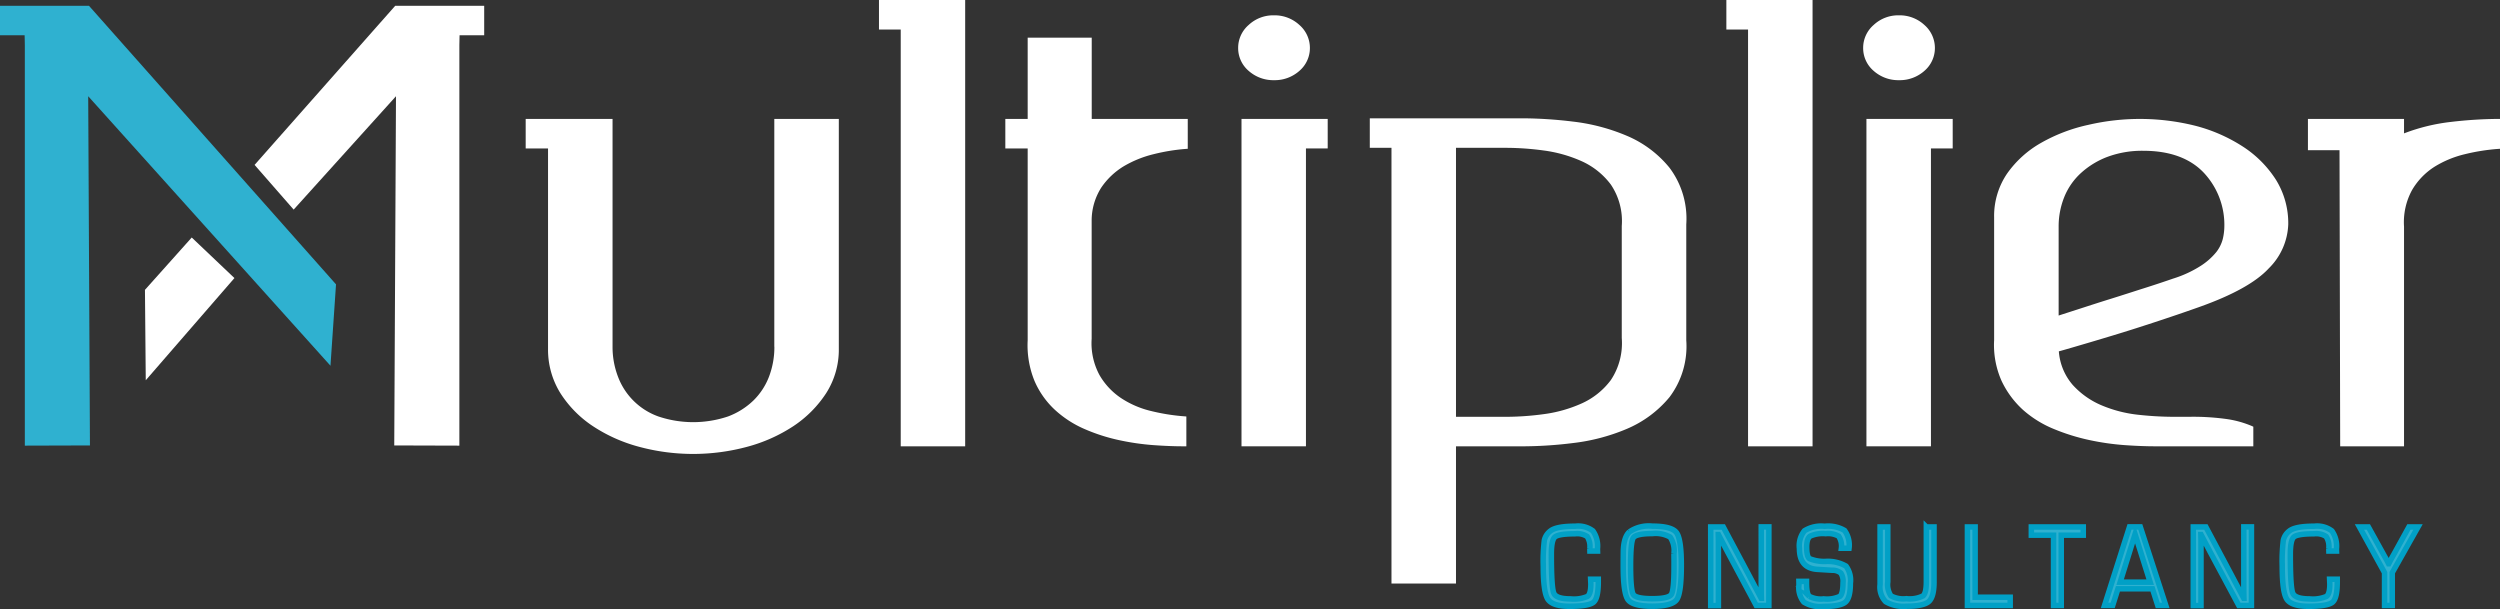
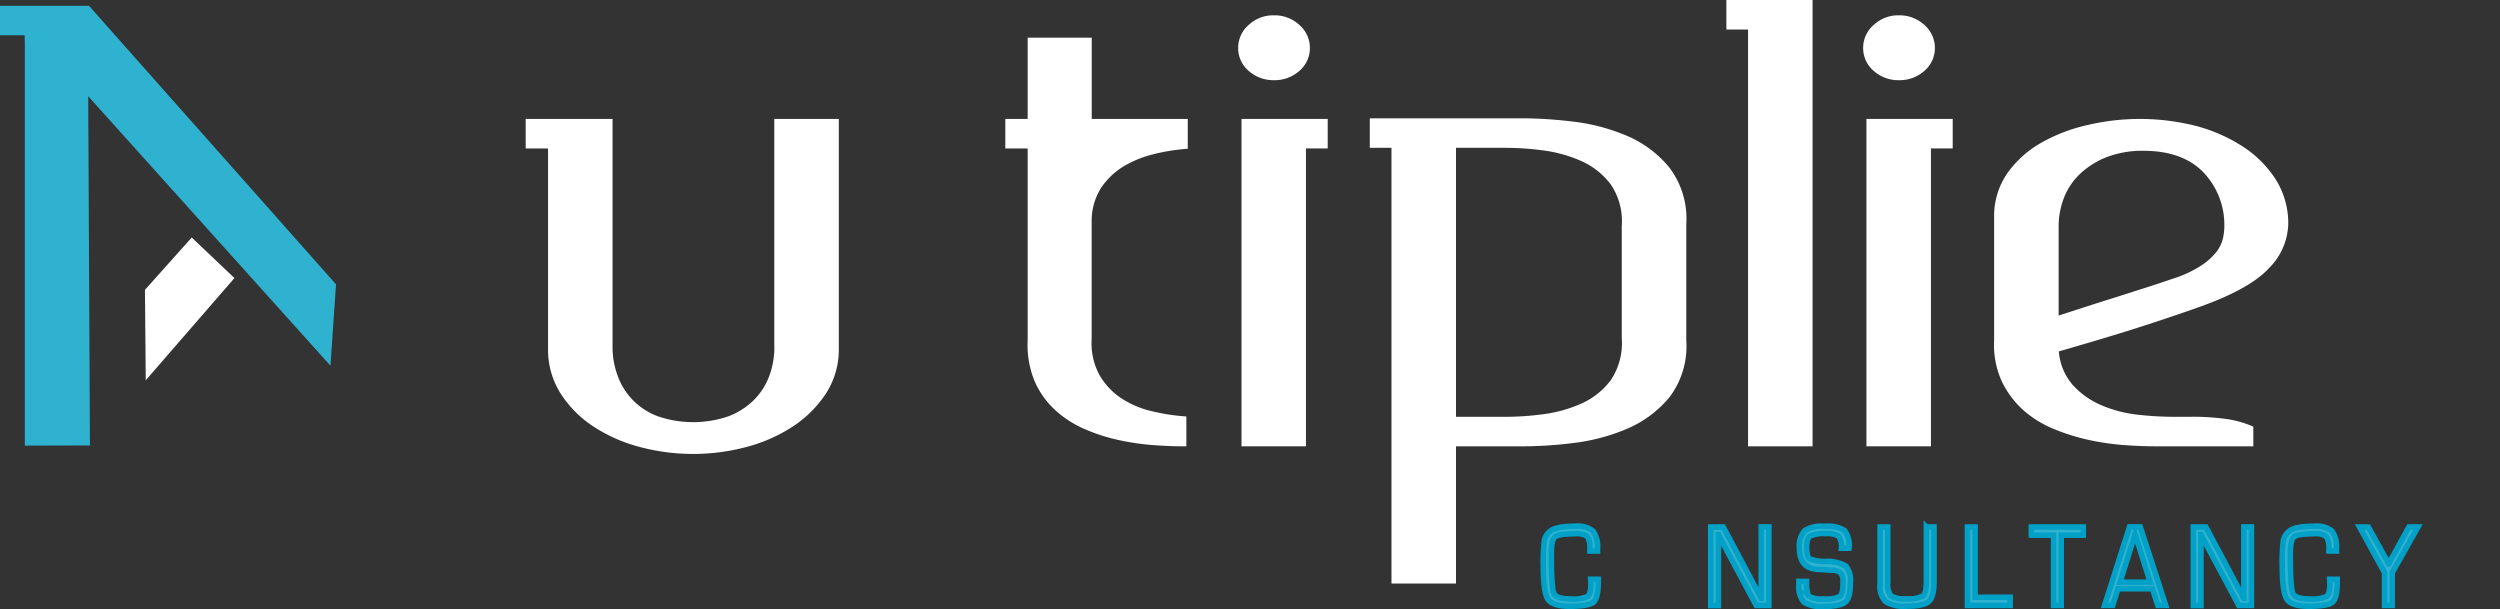
<svg xmlns="http://www.w3.org/2000/svg" width="373.56" height="91.021" viewBox="0 0 373.56 91.021">
  <rect x="0" y="0" width="373.56" height="91.021" fill="#333333" stroke="none" />
  <g id="multiplier-light-blue-and-white" transform="translate(0.18)">
    <g id="Group_3" data-name="Group 3">
      <path id="Path_26" data-name="Path 26" d="M115.53,51.82a12.388,12.388,0,0,1-.8,4.46,9.959,9.959,0,0,1-2.35,3.58,11.048,11.048,0,0,1-3.78,2.37,16.331,16.331,0,0,1-10.4,0,10.061,10.061,0,0,1-6.04-5.95,12.393,12.393,0,0,1-.81-4.46V17.77H78.37v4.41h3.34v29.9a12.3,12.3,0,0,0,1.84,6.66,16.612,16.612,0,0,0,4.85,4.93,23.424,23.424,0,0,0,6.91,3.09,31.043,31.043,0,0,0,16.16,0,23.684,23.684,0,0,0,6.91-3.09,17.094,17.094,0,0,0,4.89-4.92,12.083,12.083,0,0,0,1.89-6.66V17.77h-9.64V51.82Z" fill="#fff" />
-       <path id="Path_27" data-name="Path 27" d="M131.16,4.41h3.25V66.69h9.63V0H131.16Z" fill="#fff" />
      <path id="Path_28" data-name="Path 28" d="M162.92,5.63h-9.54V17.77h-3.34v4.41h3.34V50.84a14.1,14.1,0,0,0,1.02,6.08,12.741,12.741,0,0,0,3.06,4.33,15.787,15.787,0,0,0,4.4,2.85,27.122,27.122,0,0,0,5.1,1.65,36.8,36.8,0,0,0,5.18.76c1.66.12,3.17.18,4.5.18h.45V62.23l-.41-.03a30.189,30.189,0,0,1-4.84-.78,13.937,13.937,0,0,1-4.48-1.92,10.385,10.385,0,0,1-3.25-3.46,10.011,10.011,0,0,1-1.17-5.43V33.01a9.172,9.172,0,0,1,1.45-5,10.867,10.867,0,0,1,3.35-3.17,16.415,16.415,0,0,1,4.45-1.8,29.131,29.131,0,0,1,4.7-.78l.41-.03V17.77H162.95V5.63Z" fill="#fff" />
      <path id="Path_29" data-name="Path 29" d="M190.19,11.98a5.521,5.521,0,0,0,3.79-1.39,4.484,4.484,0,0,0,1.57-3.45,4.539,4.539,0,0,0-1.57-3.41,5.424,5.424,0,0,0-3.79-1.44,5.363,5.363,0,0,0-3.79,1.44,4.523,4.523,0,0,0-1.57,3.41,4.469,4.469,0,0,0,1.57,3.45A5.539,5.539,0,0,0,190.19,11.98Z" fill="#fff" />
      <path id="Path_30" data-name="Path 30" d="M185.33,66.69h9.63V22.18h3.25V17.77H185.33Z" fill="#fff" />
      <path id="Path_31" data-name="Path 31" d="M242.86,20.27a29.152,29.152,0,0,0-7.99-2.1,64.665,64.665,0,0,0-7.23-.49H204.5v4.41h3.24v65.1h9.64V66.69h10.27a62.079,62.079,0,0,0,7.23-.49,29.246,29.246,0,0,0,7.99-2.1,16.694,16.694,0,0,0,6.41-4.75,12.618,12.618,0,0,0,2.51-8.51V33.53a12.66,12.66,0,0,0-2.51-8.47A16.451,16.451,0,0,0,242.86,20.27Zm-25.48,1.82h7.71a42.191,42.191,0,0,1,5.35.39,20.408,20.408,0,0,1,5.68,1.59,11.175,11.175,0,0,1,4.4,3.51,9.734,9.734,0,0,1,1.63,6.19V50.51a9.938,9.938,0,0,1-1.63,6.28,11.087,11.087,0,0,1-4.4,3.51,20.219,20.219,0,0,1-5.68,1.59,42.191,42.191,0,0,1-5.35.39h-7.71Z" fill="#fff" />
      <path id="Path_32" data-name="Path 32" d="M257.78,4.41h3.24V66.69h9.64V0H257.78Z" fill="#fff" />
      <path id="Path_33" data-name="Path 33" d="M283.58,11.98a5.521,5.521,0,0,0,3.79-1.39,4.484,4.484,0,0,0,1.57-3.45,4.555,4.555,0,0,0-1.57-3.41,5.424,5.424,0,0,0-3.79-1.44,5.363,5.363,0,0,0-3.79,1.44,4.523,4.523,0,0,0-1.57,3.41,4.469,4.469,0,0,0,1.57,3.45A5.522,5.522,0,0,0,283.58,11.98Z" fill="#fff" />
      <path id="Path_34" data-name="Path 34" d="M278.71,66.69h9.64V22.18h3.25V17.77H278.71Z" fill="#fff" />
      <path id="Path_35" data-name="Path 35" d="M335,21.93a24.206,24.206,0,0,0-6.96-3.09,34.088,34.088,0,0,0-16.19-.18,24.968,24.968,0,0,0-7.05,2.69,15.621,15.621,0,0,0-5.06,4.57,11.243,11.243,0,0,0-1.95,6.54V50.83a13.186,13.186,0,0,0,1.12,6.1,13.788,13.788,0,0,0,3.2,4.32,16.137,16.137,0,0,0,4.6,2.85A30.537,30.537,0,0,0,312,65.75a38.027,38.027,0,0,0,5.27.76c1.69.12,3.26.18,4.65.18h14.6V63.76l-.26-.12a15.176,15.176,0,0,0-3.55-1,36.165,36.165,0,0,0-5.78-.36h-2.46a49.418,49.418,0,0,1-5.11-.3,19.357,19.357,0,0,1-5.43-1.38,12.227,12.227,0,0,1-4.41-3.1,8.639,8.639,0,0,1-2.06-5c.67-.18,1.63-.46,2.89-.83q2.265-.66,5.17-1.54c1.96-.59,4.06-1.26,6.25-1.98,2.22-.73,4.44-1.48,6.6-2.25,5.03-1.78,8.54-3.72,10.45-5.79a9.707,9.707,0,0,0,2.92-6.59,12.3,12.3,0,0,0-1.84-6.66A16.441,16.441,0,0,0,335,21.93Zm-2.81,11.94a8.468,8.468,0,0,1-.23,1.83,5.354,5.354,0,0,1-.96,1.95,9.761,9.761,0,0,1-2.3,2.05,16.992,16.992,0,0,1-4.17,1.93c-1.18.41-2.58.88-4.22,1.4s-3.29,1.06-4.96,1.58-3.28,1.04-4.82,1.54c-1.24.4-2.27.73-3.1,1V33.87a11.751,11.751,0,0,1,.85-4.45,9.832,9.832,0,0,1,2.5-3.58,12.354,12.354,0,0,1,3.99-2.42,14.873,14.873,0,0,1,5.3-.89c3.92,0,6.95,1.09,9.02,3.25A11.367,11.367,0,0,1,332.19,33.87Z" fill="#fff" />
-       <path id="Path_36" data-name="Path 36" d="M372.94,17.77a63.7,63.7,0,0,0-6.83.44,28.436,28.436,0,0,0-7.07,1.72V17.77H344.68v4.67h4.72l.1,44.25h9.54V33.86a9.987,9.987,0,0,1,1.21-5.48,10.262,10.262,0,0,1,3.34-3.46,15.376,15.376,0,0,1,4.54-1.88,30.189,30.189,0,0,1,4.84-.78l.41-.03V17.77Z" fill="#fff" />
    </g>
    <g id="Group_5" data-name="Group 5">
      <g id="Group_4" data-name="Group 4">
        <path id="Path_37" data-name="Path 37" d="M237.5,86.55h1.14V87c0,1.6-.24,2.6-.71,2.99s-1.66.6-3.57.6c-1.71,0-2.79-.35-3.25-1.05s-.69-2.35-.69-4.95a26.177,26.177,0,0,1,.16-3.84,2.4,2.4,0,0,1,.9-1.4c.58-.48,1.82-.72,3.74-.72a3.639,3.639,0,0,1,2.62.7,3.945,3.945,0,0,1,.68,2.69l.01.32h-1.14l-.01-.36a2.762,2.762,0,0,0-.4-1.82,2.713,2.713,0,0,0-1.8-.4c-1.64,0-2.64.16-3.01.47s-.54,1.19-.54,2.62q0,4.935.37,5.79c.24.57,1.08.85,2.5.85a5.155,5.155,0,0,0,2.53-.37c.34-.25.5-.86.5-1.86Z" fill="#2fb1d0" stroke="#01a0c6" stroke-miterlimit="10" stroke-width="0.822" />
-         <path id="Path_38" data-name="Path 38" d="M246.72,78.62c1.92,0,3.13.32,3.61.97s.72,2.27.72,4.85q0,4.185-.69,5.16c-.46.65-1.68.98-3.64.98s-3.17-.32-3.64-.97-.71-2.32-.71-5.02v-.82l.01-1.11c0-1.56.3-2.62.92-3.19A5.1,5.1,0,0,1,246.72,78.62Zm-.01,1.11c-1.61,0-2.55.21-2.83.62s-.41,1.83-.41,4.24.14,3.84.41,4.25,1.22.62,2.83.62,2.56-.21,2.84-.62.41-1.83.41-4.25v-.76l-.01-1.11a3.583,3.583,0,0,0-.57-2.47A4.467,4.467,0,0,0,246.71,79.73Z" fill="#2fb1d0" stroke="#01a0c6" stroke-miterlimit="10" stroke-width="0.822" />
        <path id="Path_39" data-name="Path 39" d="M264.13,78.74V90.47h-1.89l-4.27-7.98-.69-1.31-.34-.65-.34-.65h-.03l.01.44.01.45v9.72h-1.15V78.74h1.88l3.72,6.99.97,1.84.49.91.48.92h.03l-.01-.44-.01-.45V78.73h1.14Z" fill="#2fb1d0" stroke="#01a0c6" stroke-miterlimit="10" stroke-width="0.822" />
        <path id="Path_40" data-name="Path 40" d="M276.11,81.92h-1.14a2.665,2.665,0,0,0-.41-1.8,3.183,3.183,0,0,0-1.93-.38,4.645,4.645,0,0,0-2.33.37c-.35.24-.52.79-.52,1.63,0,.95.14,1.52.41,1.73a5.8,5.8,0,0,0,2.44.42,5.47,5.47,0,0,1,3.03.7,3.561,3.561,0,0,1,.65,2.58c0,1.44-.25,2.38-.74,2.8s-1.59.64-3.28.64a4.671,4.671,0,0,1-2.93-.64,3.41,3.41,0,0,1-.73-2.58l-.01-.52h1.14v.29q0,1.575.42,1.95a3.73,3.73,0,0,0,2.14.38,4.639,4.639,0,0,0,2.43-.38c.3-.25.46-.93.46-2.04a2.278,2.278,0,0,0-.31-1.43,1.919,1.919,0,0,0-1.29-.43l-1.19-.07-1.13-.07c-1.73-.14-2.59-1.17-2.59-3.09a3.577,3.577,0,0,1,.75-2.67,4.723,4.723,0,0,1,3.01-.67,4.855,4.855,0,0,1,2.98.62A3.721,3.721,0,0,1,276.11,81.92Z" fill="#2fb1d0" stroke="#01a0c6" stroke-miterlimit="10" stroke-width="0.822" />
        <path id="Path_41" data-name="Path 41" d="M287.66,78.74h1.15v8.21c0,1.49-.26,2.47-.78,2.93s-1.61.7-3.27.7a5.292,5.292,0,0,1-3.17-.67,3.165,3.165,0,0,1-.84-2.57v-8.6h1.15v8.21a3.048,3.048,0,0,0,.47,2.09,3.96,3.96,0,0,0,2.31.42,4.5,4.5,0,0,0,2.49-.42c.33-.28.49-.98.49-2.1v-8.2Z" fill="#2fb1d0" stroke="#01a0c6" stroke-miterlimit="10" stroke-width="0.822" />
        <path id="Path_42" data-name="Path 42" d="M294.95,78.74v10.5h5.24v1.23H293.8V78.74Z" fill="#2fb1d0" stroke="#01a0c6" stroke-miterlimit="10" stroke-width="0.822" />
        <path id="Path_43" data-name="Path 43" d="M307.82,79.97v10.5h-1.15V79.97h-3.32V78.74h7.76v1.23Z" fill="#2fb1d0" stroke="#01a0c6" stroke-miterlimit="10" stroke-width="0.822" />
        <path id="Path_44" data-name="Path 44" d="M321.45,87.98h-5.16l-.78,2.48h-1.22l3.73-11.73h1.61l3.81,11.73h-1.2Zm-.34-.99-2.26-7.17-2.23,7.17Z" fill="#2fb1d0" stroke="#01a0c6" stroke-miterlimit="10" stroke-width="0.822" />
        <path id="Path_45" data-name="Path 45" d="M336.24,78.74V90.47h-1.89l-4.27-7.98-.69-1.31-.34-.65-.34-.65h-.03l.01.44.01.45v9.72h-1.15V78.74h1.88l3.72,6.99.97,1.84.49.91.48.92h.03l-.01-.44-.01-.45V78.73h1.14Z" fill="#2fb1d0" stroke="#01a0c6" stroke-miterlimit="10" stroke-width="0.822" />
        <path id="Path_46" data-name="Path 46" d="M347.92,86.55h1.14V87c0,1.6-.24,2.6-.71,2.99s-1.66.6-3.57.6c-1.71,0-2.79-.35-3.25-1.05s-.69-2.35-.69-4.95a26.175,26.175,0,0,1,.16-3.84,2.4,2.4,0,0,1,.9-1.4c.58-.48,1.82-.72,3.74-.72a3.639,3.639,0,0,1,2.62.7,3.945,3.945,0,0,1,.68,2.69l.01.32h-1.14l-.01-.36a2.762,2.762,0,0,0-.4-1.82,2.713,2.713,0,0,0-1.8-.4c-1.64,0-2.64.16-3.01.47s-.54,1.19-.54,2.62q0,4.935.37,5.79c.24.57,1.08.85,2.5.85a5.155,5.155,0,0,0,2.53-.37c.34-.25.5-.86.5-1.86Z" fill="#2fb1d0" stroke="#01a0c6" stroke-miterlimit="10" stroke-width="0.822" />
        <path id="Path_47" data-name="Path 47" d="M361.13,78.74l-3.85,6.83v4.9h-1.15v-4.9l-3.75-6.83h1.33l2.19,3.96.42.76c.05.09.12.22.21.38l.2.39h.03c.09-.17.16-.3.2-.39l.2-.38.43-.76,2.18-3.96Z" fill="#2fb1d0" stroke="#01a0c6" stroke-miterlimit="10" stroke-width="0.822" />
      </g>
    </g>
-     <path id="Path_48" data-name="Path 48" d="M58.87.87,37.86,24.64l5.84,6.68L58.99,14.38l-.26,52.18,9.73.03V6.74l.03-1.47h3.68V.87Z" fill="#fff" />
    <path id="Path_49" data-name="Path 49" d="M21.6,56.82,34.85,41.55l-6.38-6.06-6.99,7.82Z" fill="#fff" />
    <path id="Path_50" data-name="Path 50" d="M13.12.87,50.03,42.49,49.2,54.65,13,14.38l.26,52.18-9.73.03V6.74L3.5,5.27H-.18V.87Z" fill="#2fb1d0" />
  </g>
</svg>